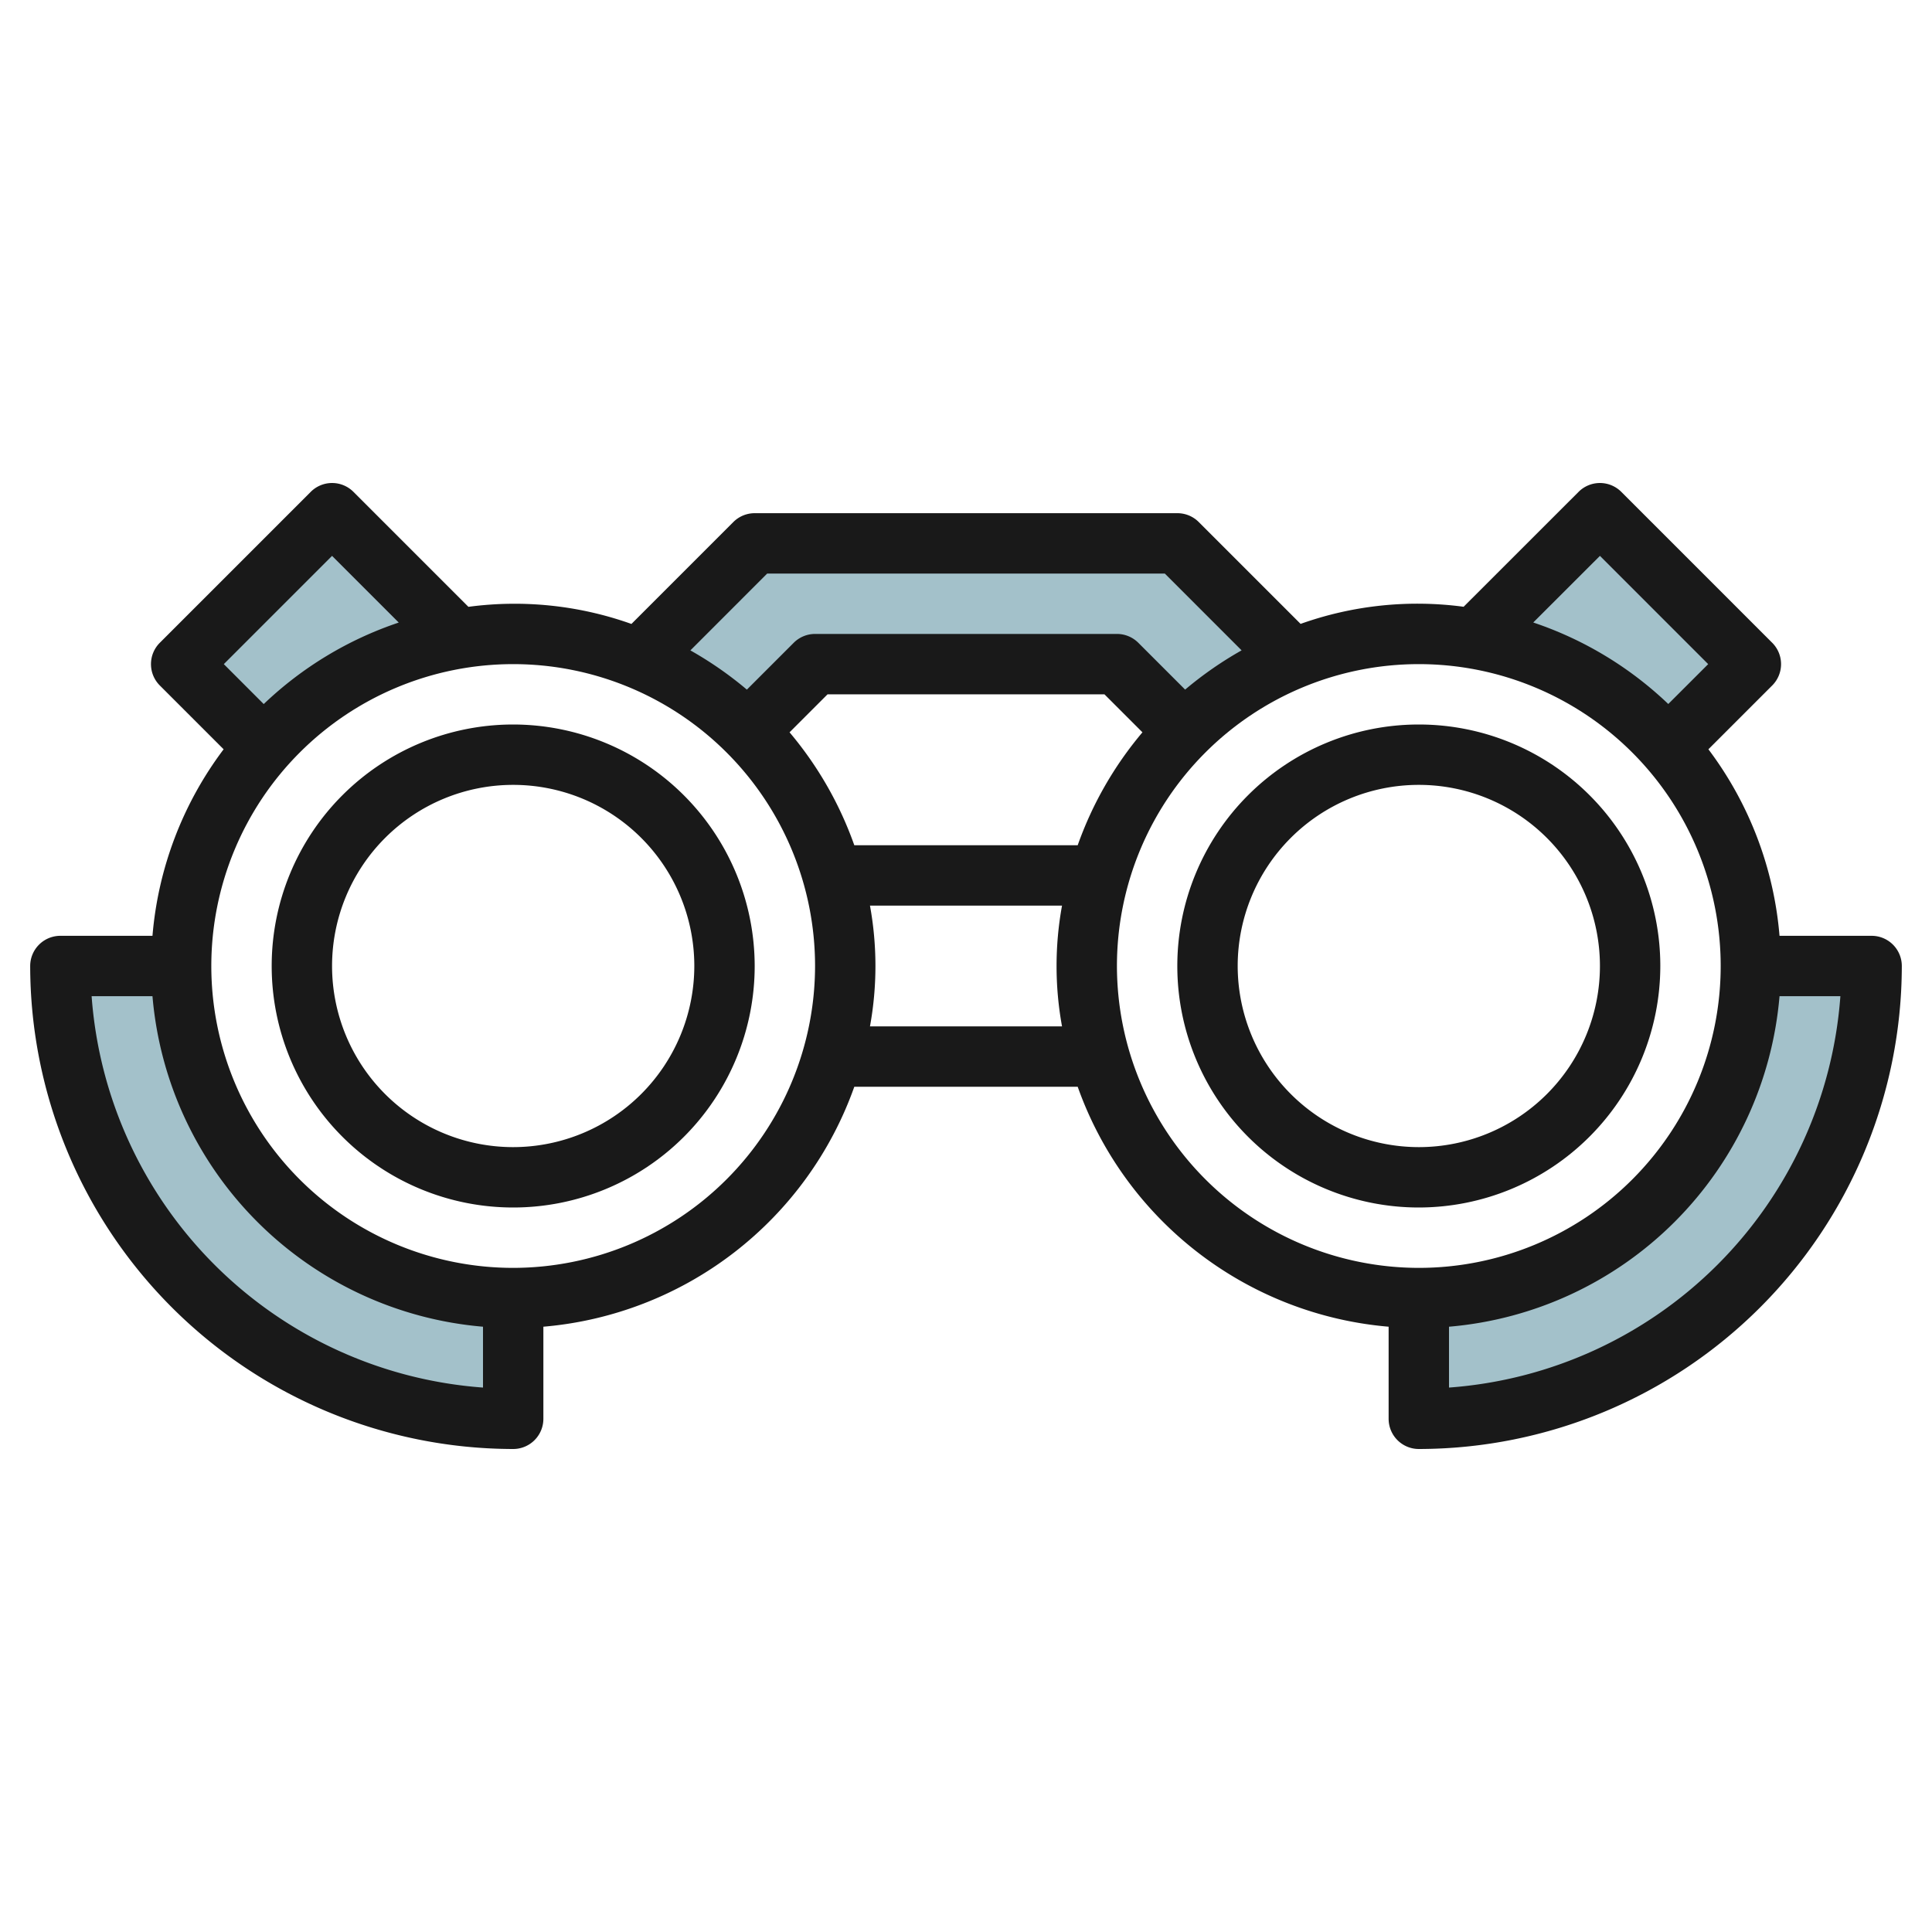
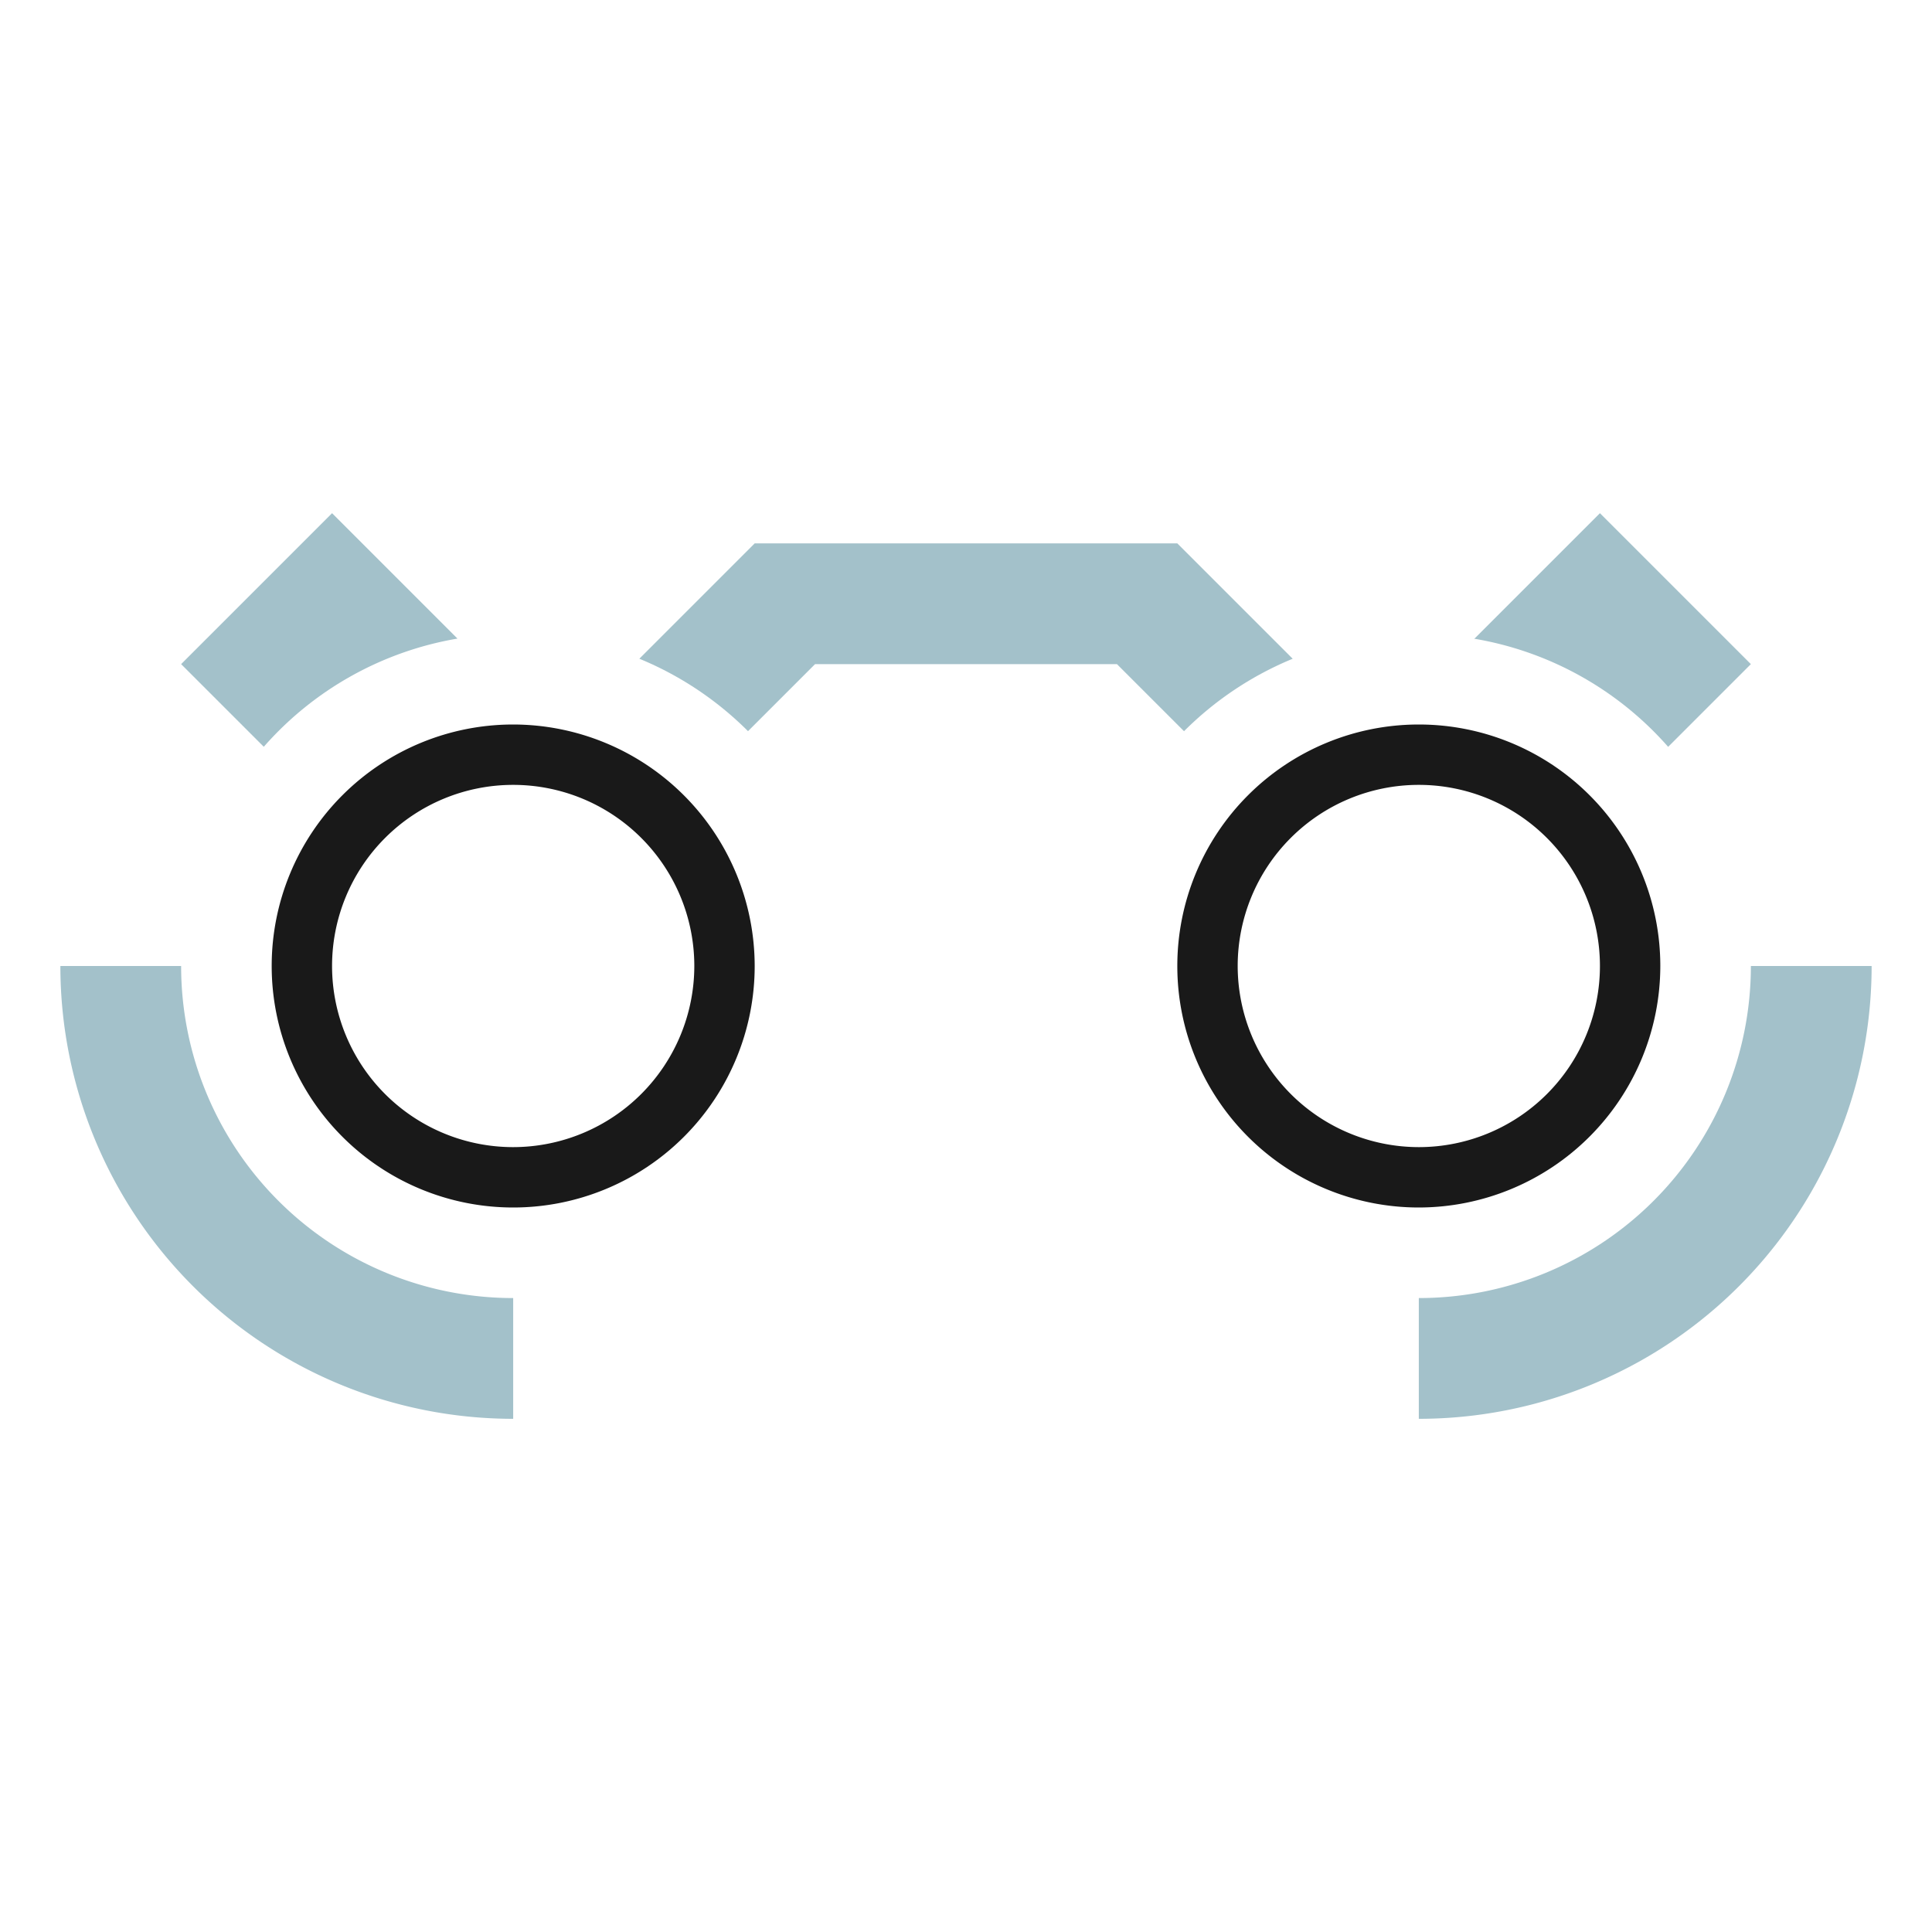
<svg xmlns="http://www.w3.org/2000/svg" height="512" viewBox="0 0 64 64" width="512">
  <g id="Layer_19" data-name="Layer 19">
    <g fill="#a3c1ca">
      <path d="m47 43a11 11 0 0 0 11-11h4a15 15 0 0 1 -15 15z" />
      <path d="m17 43a11 11 0 0 1 -11-11h-4a15 15 0 0 0 15 15z" />
      <path d="m15.154 21.154-4.154-4.154-5 5 2.738 2.738a10.982 10.982 0 0 1 6.416-3.584z" />
      <path d="m55.262 24.738 2.738-2.738-5-5-4.154 4.154h-.034a10.981 10.981 0 0 1 6.45 3.589z" />
      <path d="m42.821 21.821-3.821-3.821h-14l-3.821 3.821a11.022 11.022 0 0 1 3.6 2.4l2.221-2.221h10l2.222 2.222a11.022 11.022 0 0 1 3.6-2.4z" />
    </g>
    <path d="m17 24a8 8 0 1 0 8 8 8.009 8.009 0 0 0 -8-8zm0 14a6 6 0 1 1 6-6 6.006 6.006 0 0 1 -6 6z" fill="#191919" />
    <path d="m55 32a8 8 0 1 0 -8 8 8.009 8.009 0 0 0 8-8zm-14 0a6 6 0 1 1 6 6 6.006 6.006 0 0 1 -6-6z" fill="#191919" />
-     <path d="m62 31h-3.051a11.91 11.91 0 0 0 -2.356-6.179l2.114-2.114a1 1 0 0 0 0-1.414l-5-5a1 1 0 0 0 -1.414 0l-3.809 3.807a11.528 11.528 0 0 0 -5.4.567l-3.376-3.376a1 1 0 0 0 -.708-.291h-14a1 1 0 0 0 -.707.293l-3.376 3.376a11.528 11.528 0 0 0 -5.4-.567l-3.809-3.809a1 1 0 0 0 -1.414 0l-5 5a1 1 0 0 0 0 1.414l2.114 2.114a11.91 11.91 0 0 0 -2.357 6.179h-3.051a1 1 0 0 0 -1 1 16.019 16.019 0 0 0 16 16 1 1 0 0 0 1-1v-3.051a12.01 12.01 0 0 0 10.3-7.949h7.4a12.01 12.01 0 0 0 10.3 7.949v3.051a1 1 0 0 0 1 1 16.019 16.019 0 0 0 16-16 1 1 0 0 0 -1-1zm-9-12.586 3.586 3.586-1.322 1.321a12 12 0 0 0 -4.473-2.7zm-27.586.586h13.172l2.544 2.544a12.137 12.137 0 0 0 -1.871 1.3l-1.552-1.552a1 1 0 0 0 -.707-.292h-10a1 1 0 0 0 -.707.293l-1.552 1.552a12.137 12.137 0 0 0 -1.871-1.3zm10.286 9h-7.4a12 12 0 0 0 -2.145-3.741l1.259-1.259h9.172l1.259 1.259a12 12 0 0 0 -2.145 3.741zm-24.7-9.586 2.209 2.209a12 12 0 0 0 -4.473 2.7l-1.322-1.323zm-7.965 14.586h2.016a12.006 12.006 0 0 0 10.949 10.949v2.016a14.023 14.023 0 0 1 -12.965-12.965zm13.965 9a10 10 0 1 1 10-10 10.011 10.011 0 0 1 -10 10zm11.819-8a11.14 11.14 0 0 0 0-4h6.362a11.14 11.14 0 0 0 0 4zm8.181-2a10 10 0 1 1 10 10 10.011 10.011 0 0 1 -10-10zm11 13.965v-2.016a12.006 12.006 0 0 0 10.949-10.949h2.016a14.023 14.023 0 0 1 -12.965 12.965z" fill="#191919" />
  </g>
</svg>